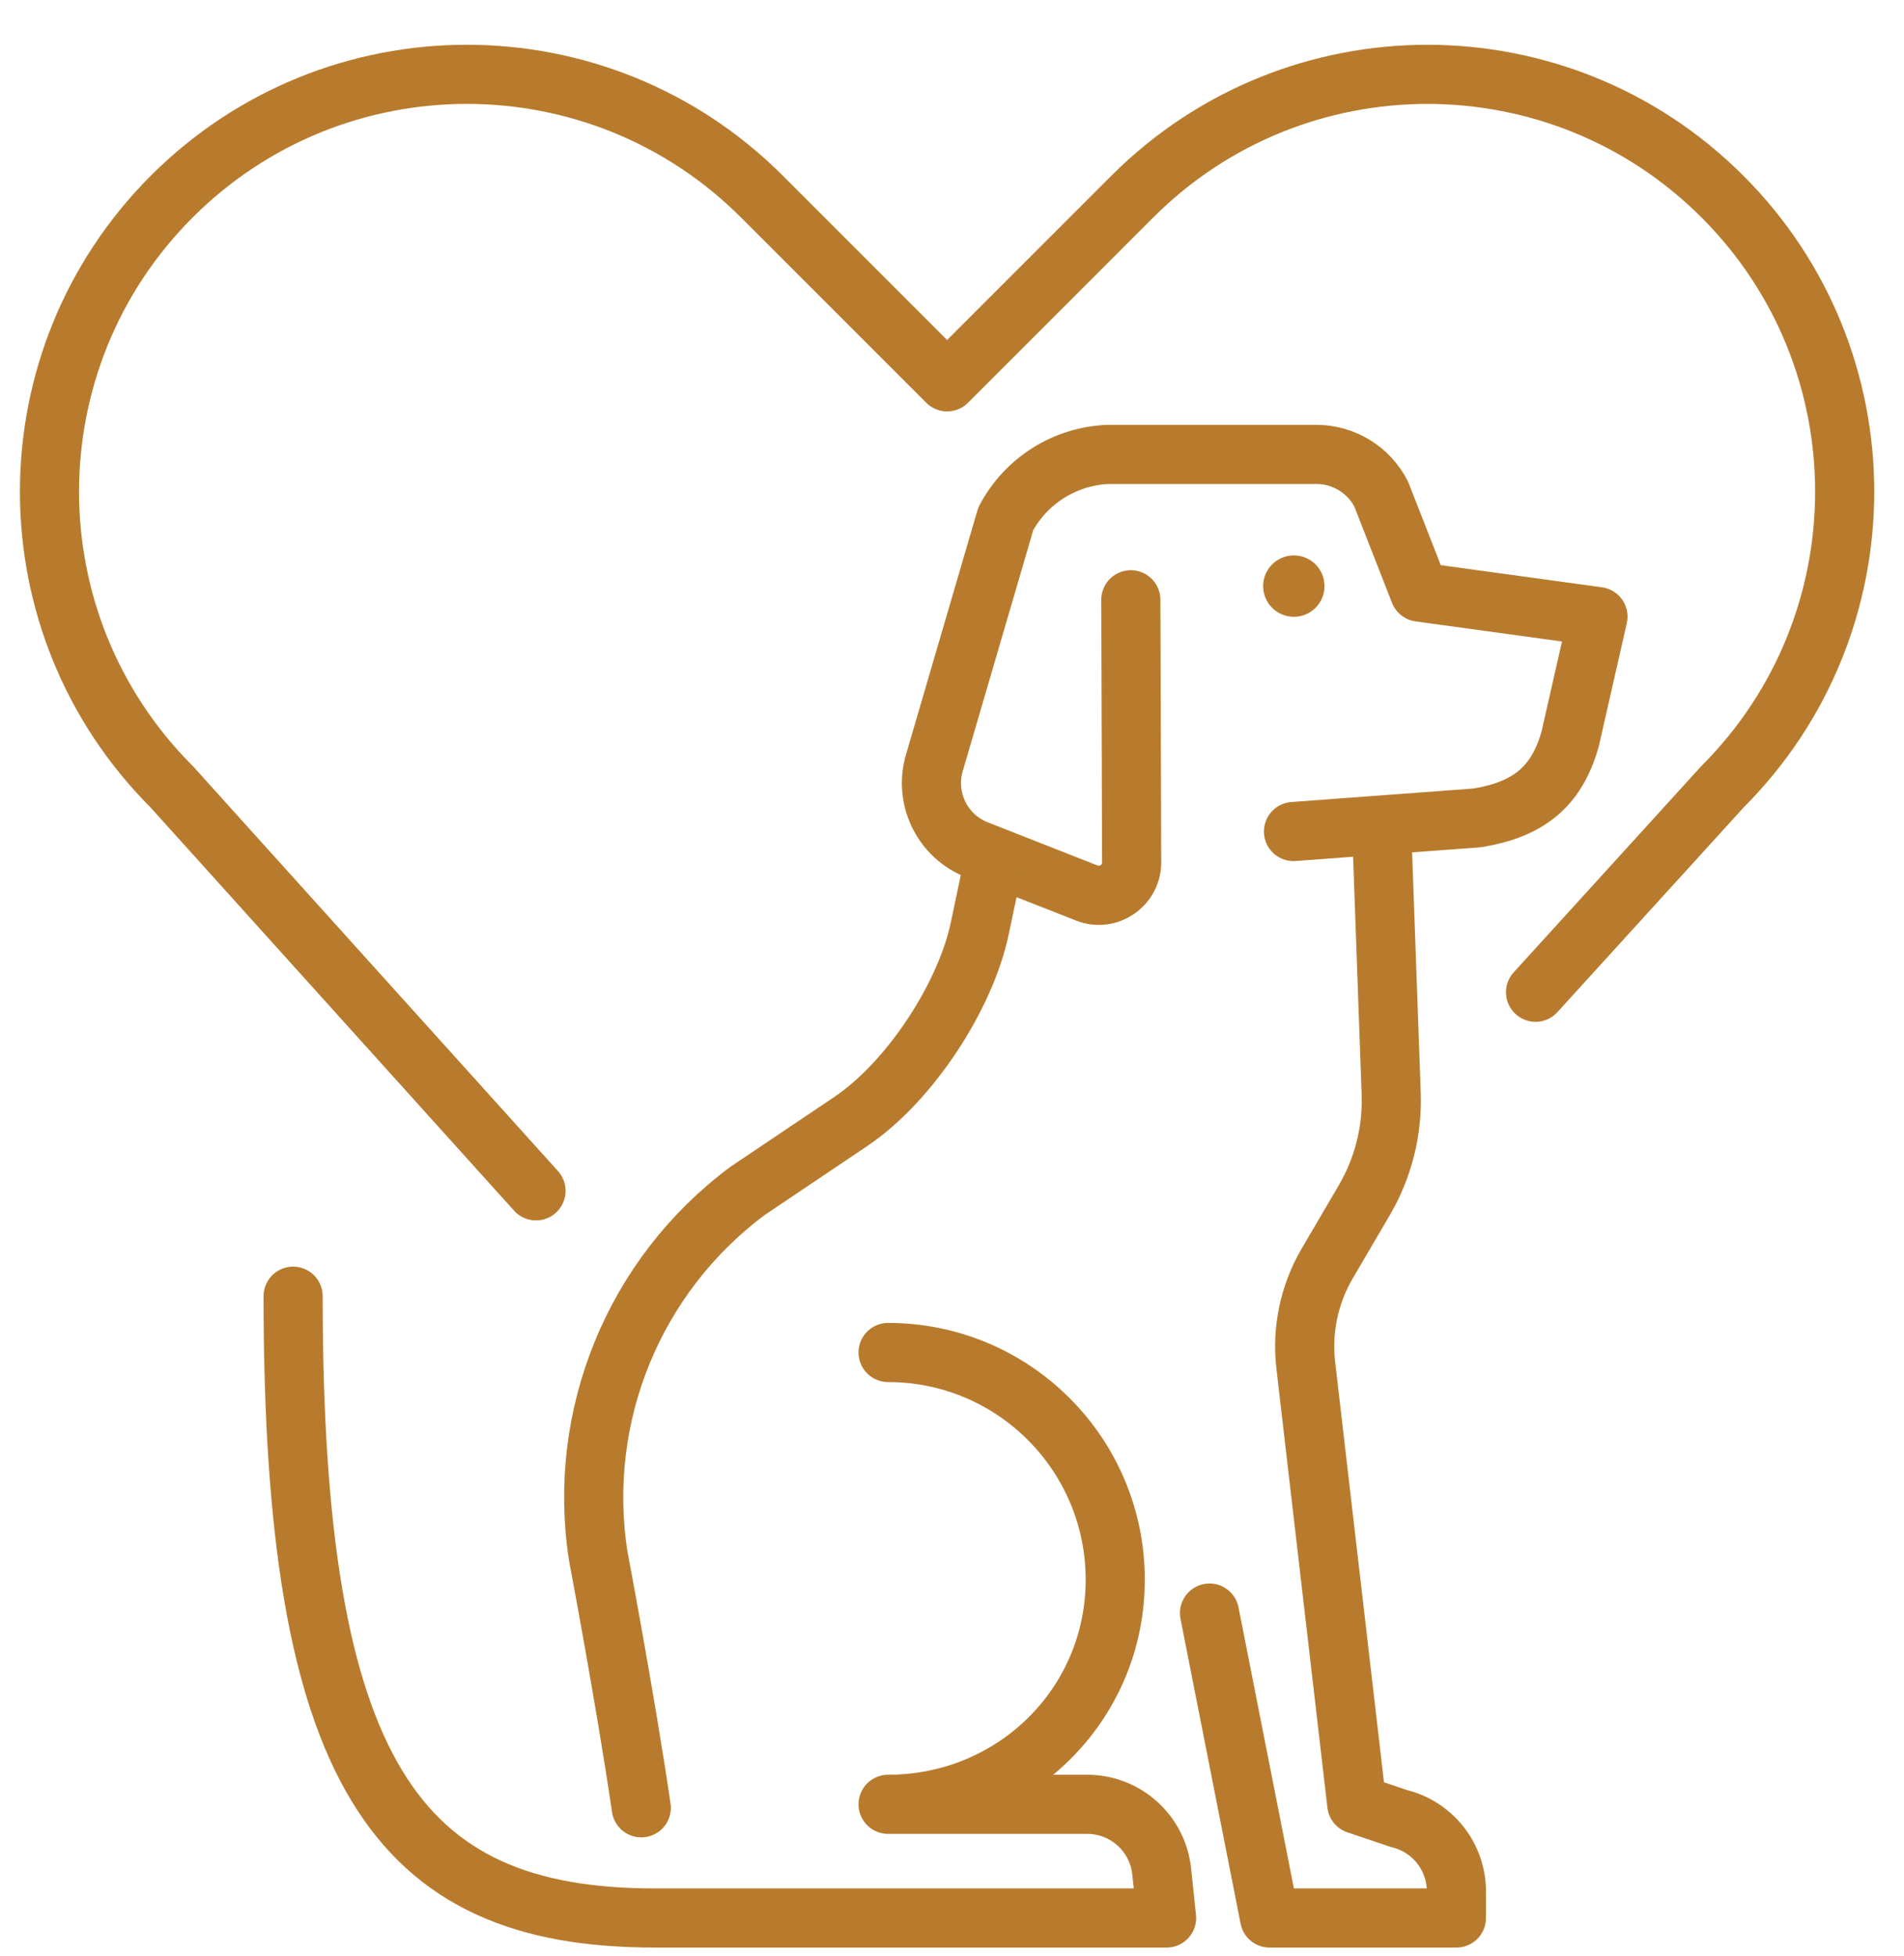
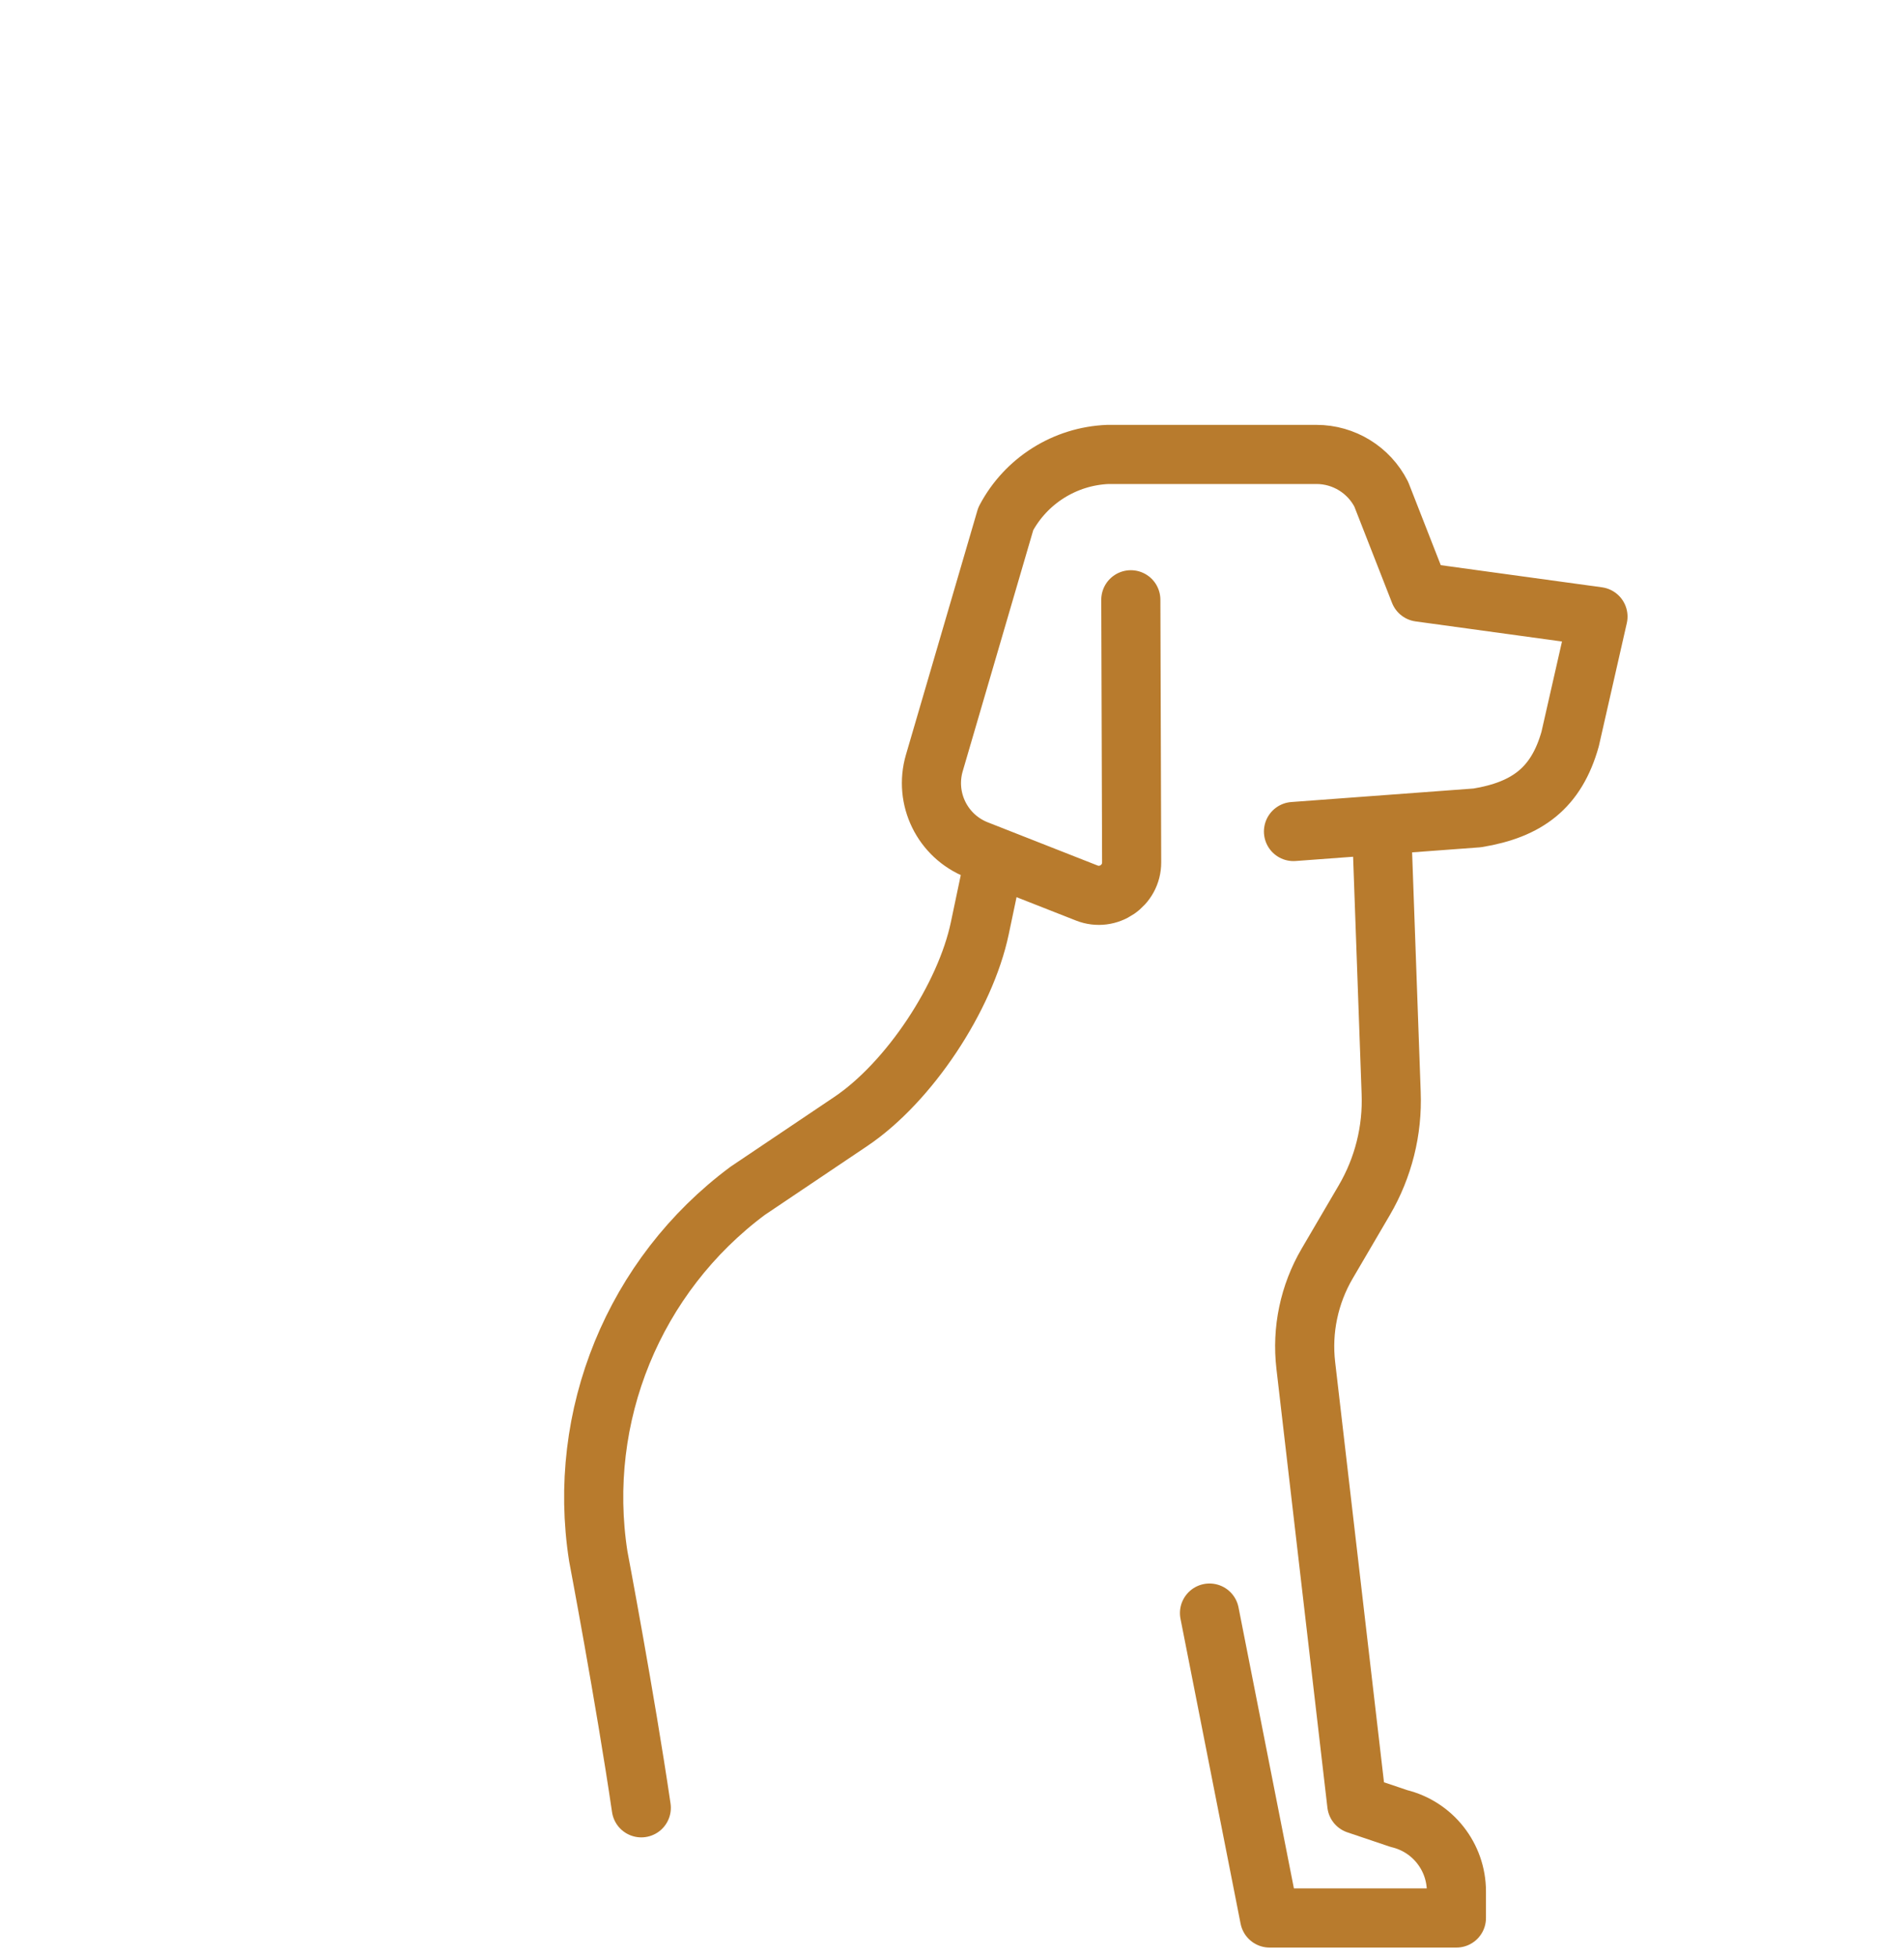
<svg xmlns="http://www.w3.org/2000/svg" width="37" height="38" viewBox="0 0 37 38" fill="none">
  <path d="M25.136 16.157L28.708 15.892C29.68 15.732 30.245 15.308 30.512 14.361L31.053 11.981L27.586 11.505L26.842 9.604C26.601 9.129 26.114 8.83 25.582 8.83L21.529 8.83C20.693 8.864 19.937 9.34 19.545 10.08L18.157 14.824C17.954 15.517 18.313 16.249 18.985 16.513L21.119 17.352C21.538 17.517 21.992 17.207 21.991 16.756L21.975 11.654" stroke="#B87B2D" stroke-width="1.149" stroke-miterlimit="10" stroke-linecap="round" stroke-linejoin="round" />
-   <path d="M25.143 11.985C25.472 11.985 25.739 11.718 25.739 11.389C25.739 11.059 25.472 10.792 25.143 10.792C24.814 10.792 24.546 11.059 24.546 11.389C24.546 11.718 24.814 11.985 25.143 11.985Z" fill="#B87B2D" />
  <path d="M26.855 16.245L27.034 21.235C27.063 21.965 26.882 22.688 26.513 23.319L25.79 24.553C25.441 25.15 25.295 25.844 25.375 26.53L26.366 35.059L27.187 35.336C27.841 35.494 28.302 36.079 28.302 36.752V37.268H24.672L23.504 31.343" stroke="#B87B2D" stroke-width="1.149" stroke-miterlimit="10" stroke-linecap="round" stroke-linejoin="round" />
  <path d="M19.243 17.073L19.041 18.033C18.76 19.375 17.669 21.028 16.532 21.792L14.53 23.138C12.319 24.782 11.201 27.516 11.626 30.238C11.626 30.238 12.149 32.997 12.462 35.127" stroke="#B87B2D" stroke-width="1.149" stroke-miterlimit="10" stroke-linecap="round" stroke-linejoin="round" />
-   <path d="M17.258 26.28C19.696 26.28 21.672 28.256 21.672 30.694C21.672 33.131 19.696 35.059 17.258 35.059H21.127C21.872 35.059 22.497 35.622 22.575 36.363L22.67 37.268H12.722C7.68 37.268 5.696 34.42 5.696 25.186" stroke="#B87B2D" stroke-width="1.149" stroke-miterlimit="10" stroke-linecap="round" stroke-linejoin="round" />
-   <path d="M10.416 23.139L3.337 15.288C0.17 12.121 0.17 6.987 3.337 3.82C6.504 0.653 11.639 0.652 14.806 3.82L18.405 7.419L22.004 3.82C25.171 0.653 30.305 0.653 33.472 3.82C36.639 6.986 36.639 12.121 33.472 15.288L29.84 19.28" stroke="#B87B2D" stroke-width="1.149" stroke-miterlimit="10" stroke-linecap="round" stroke-linejoin="round" />
</svg>